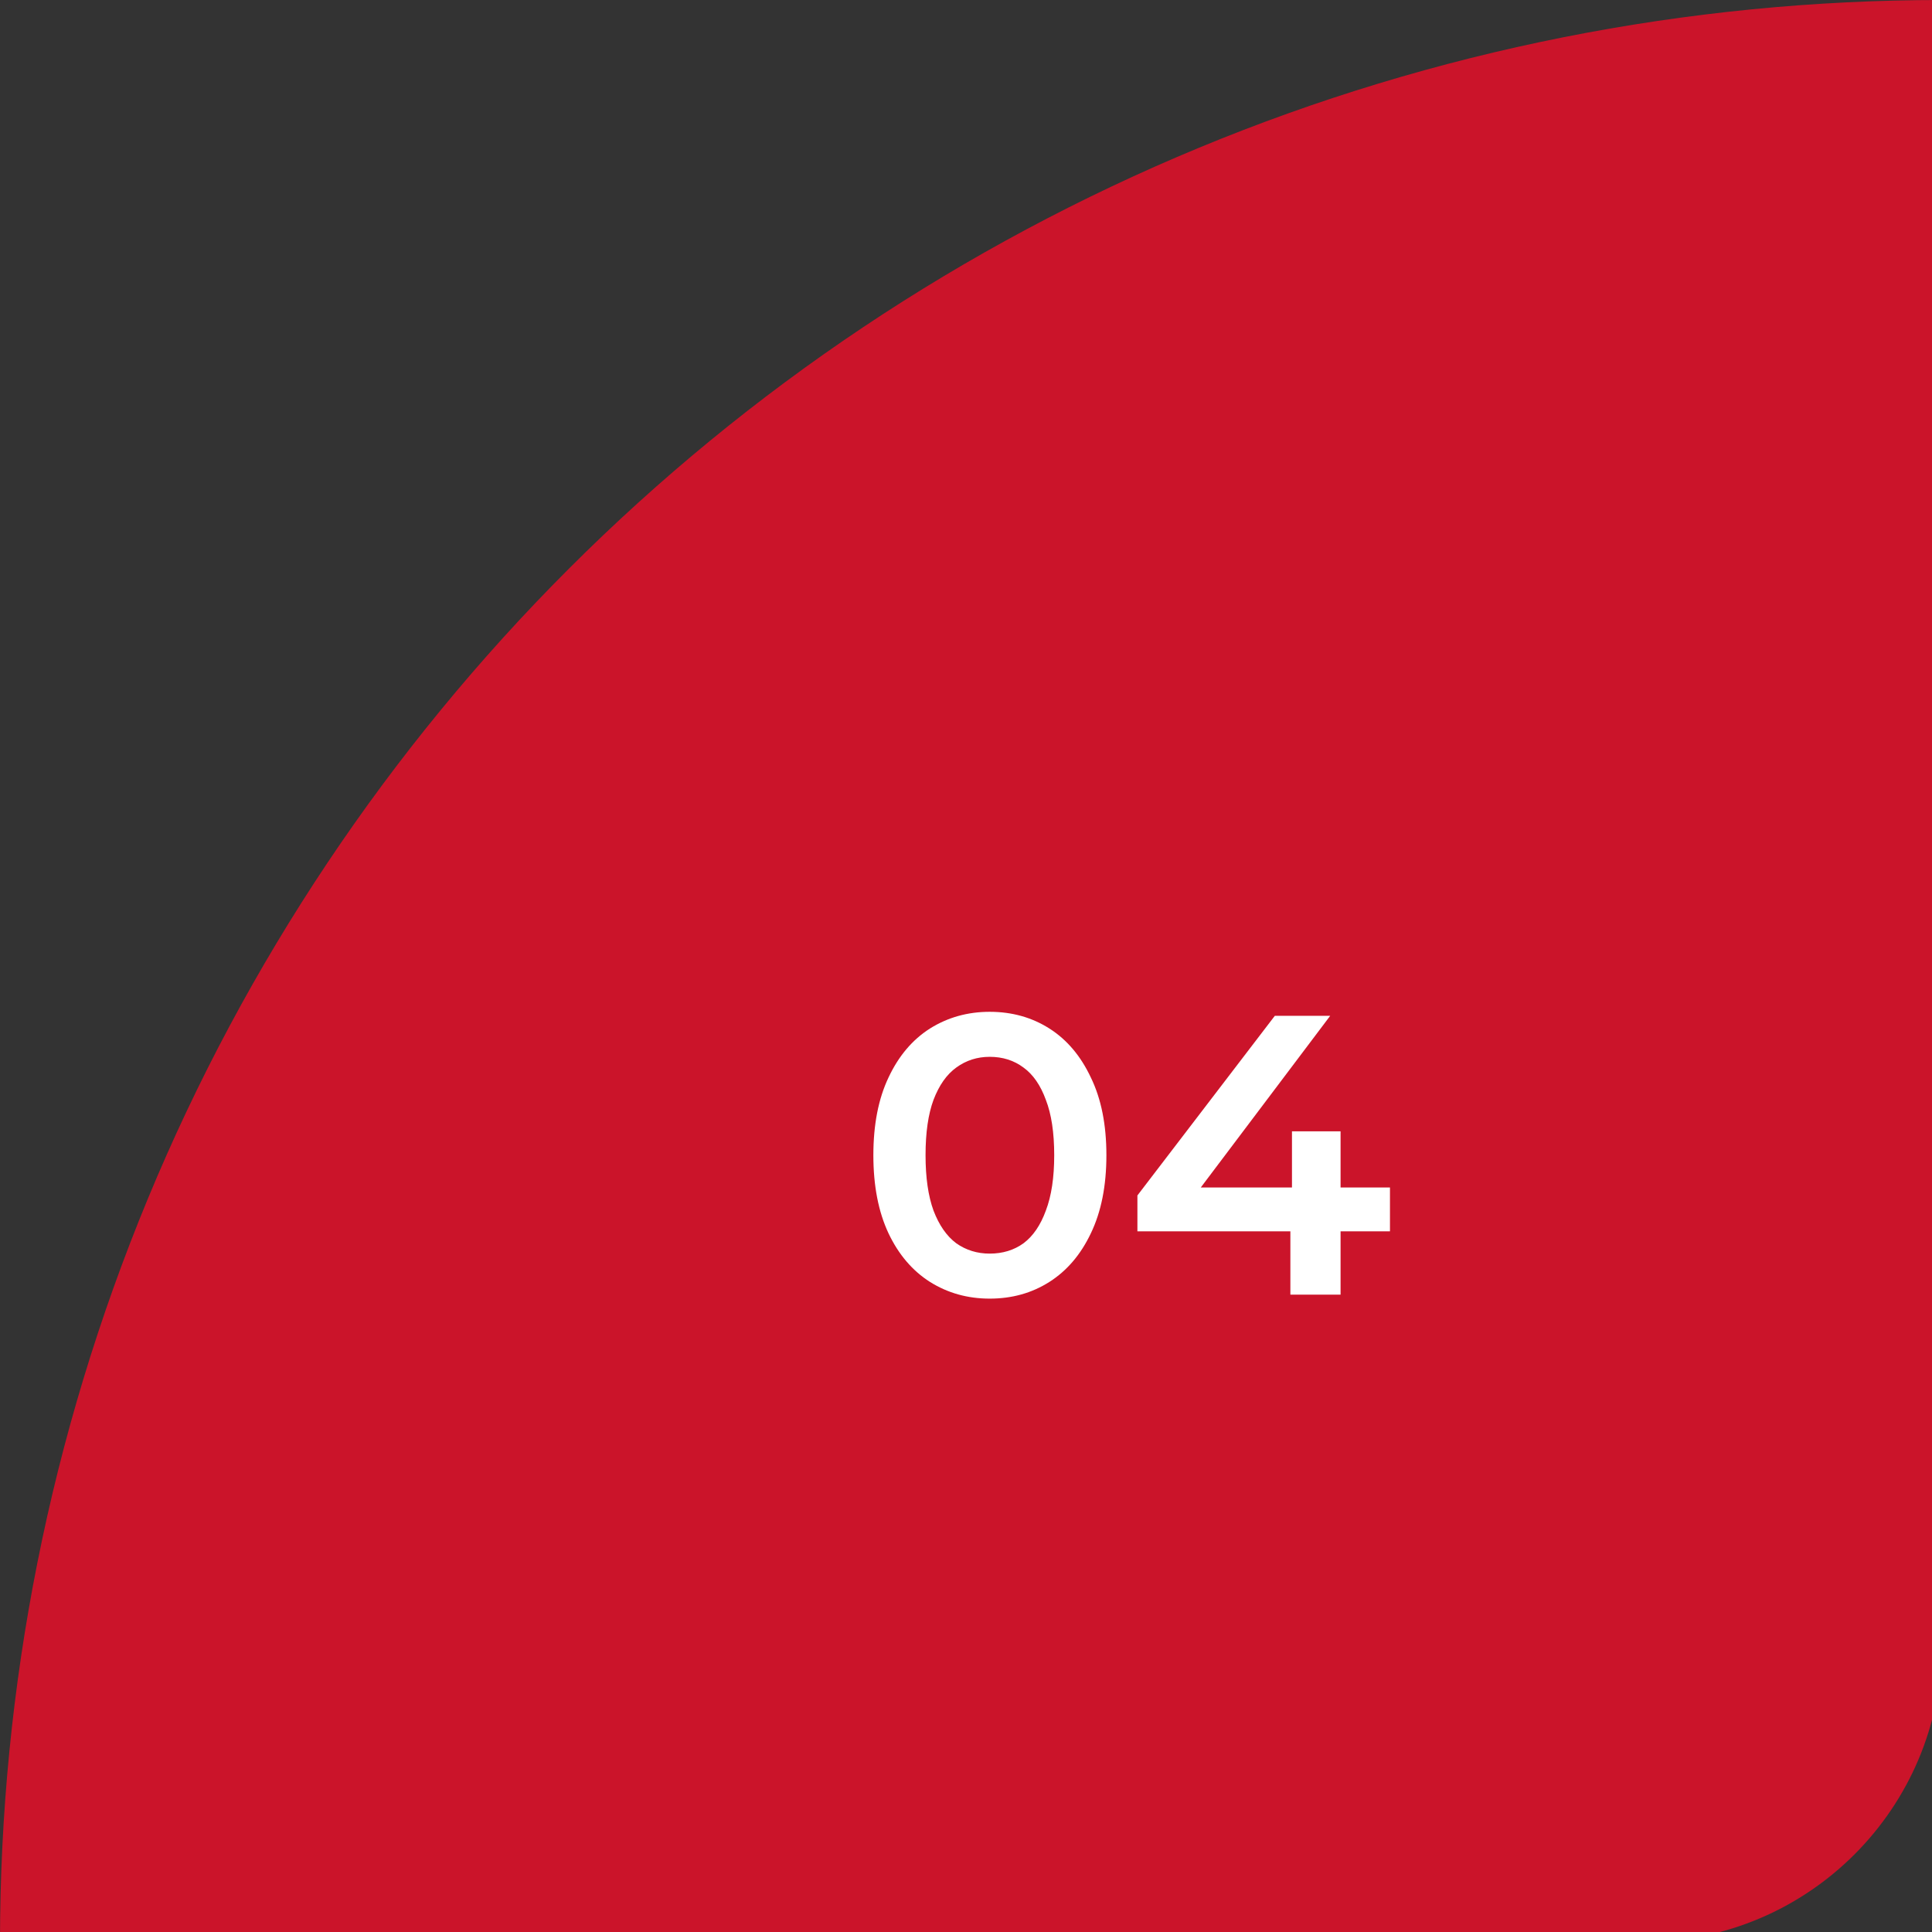
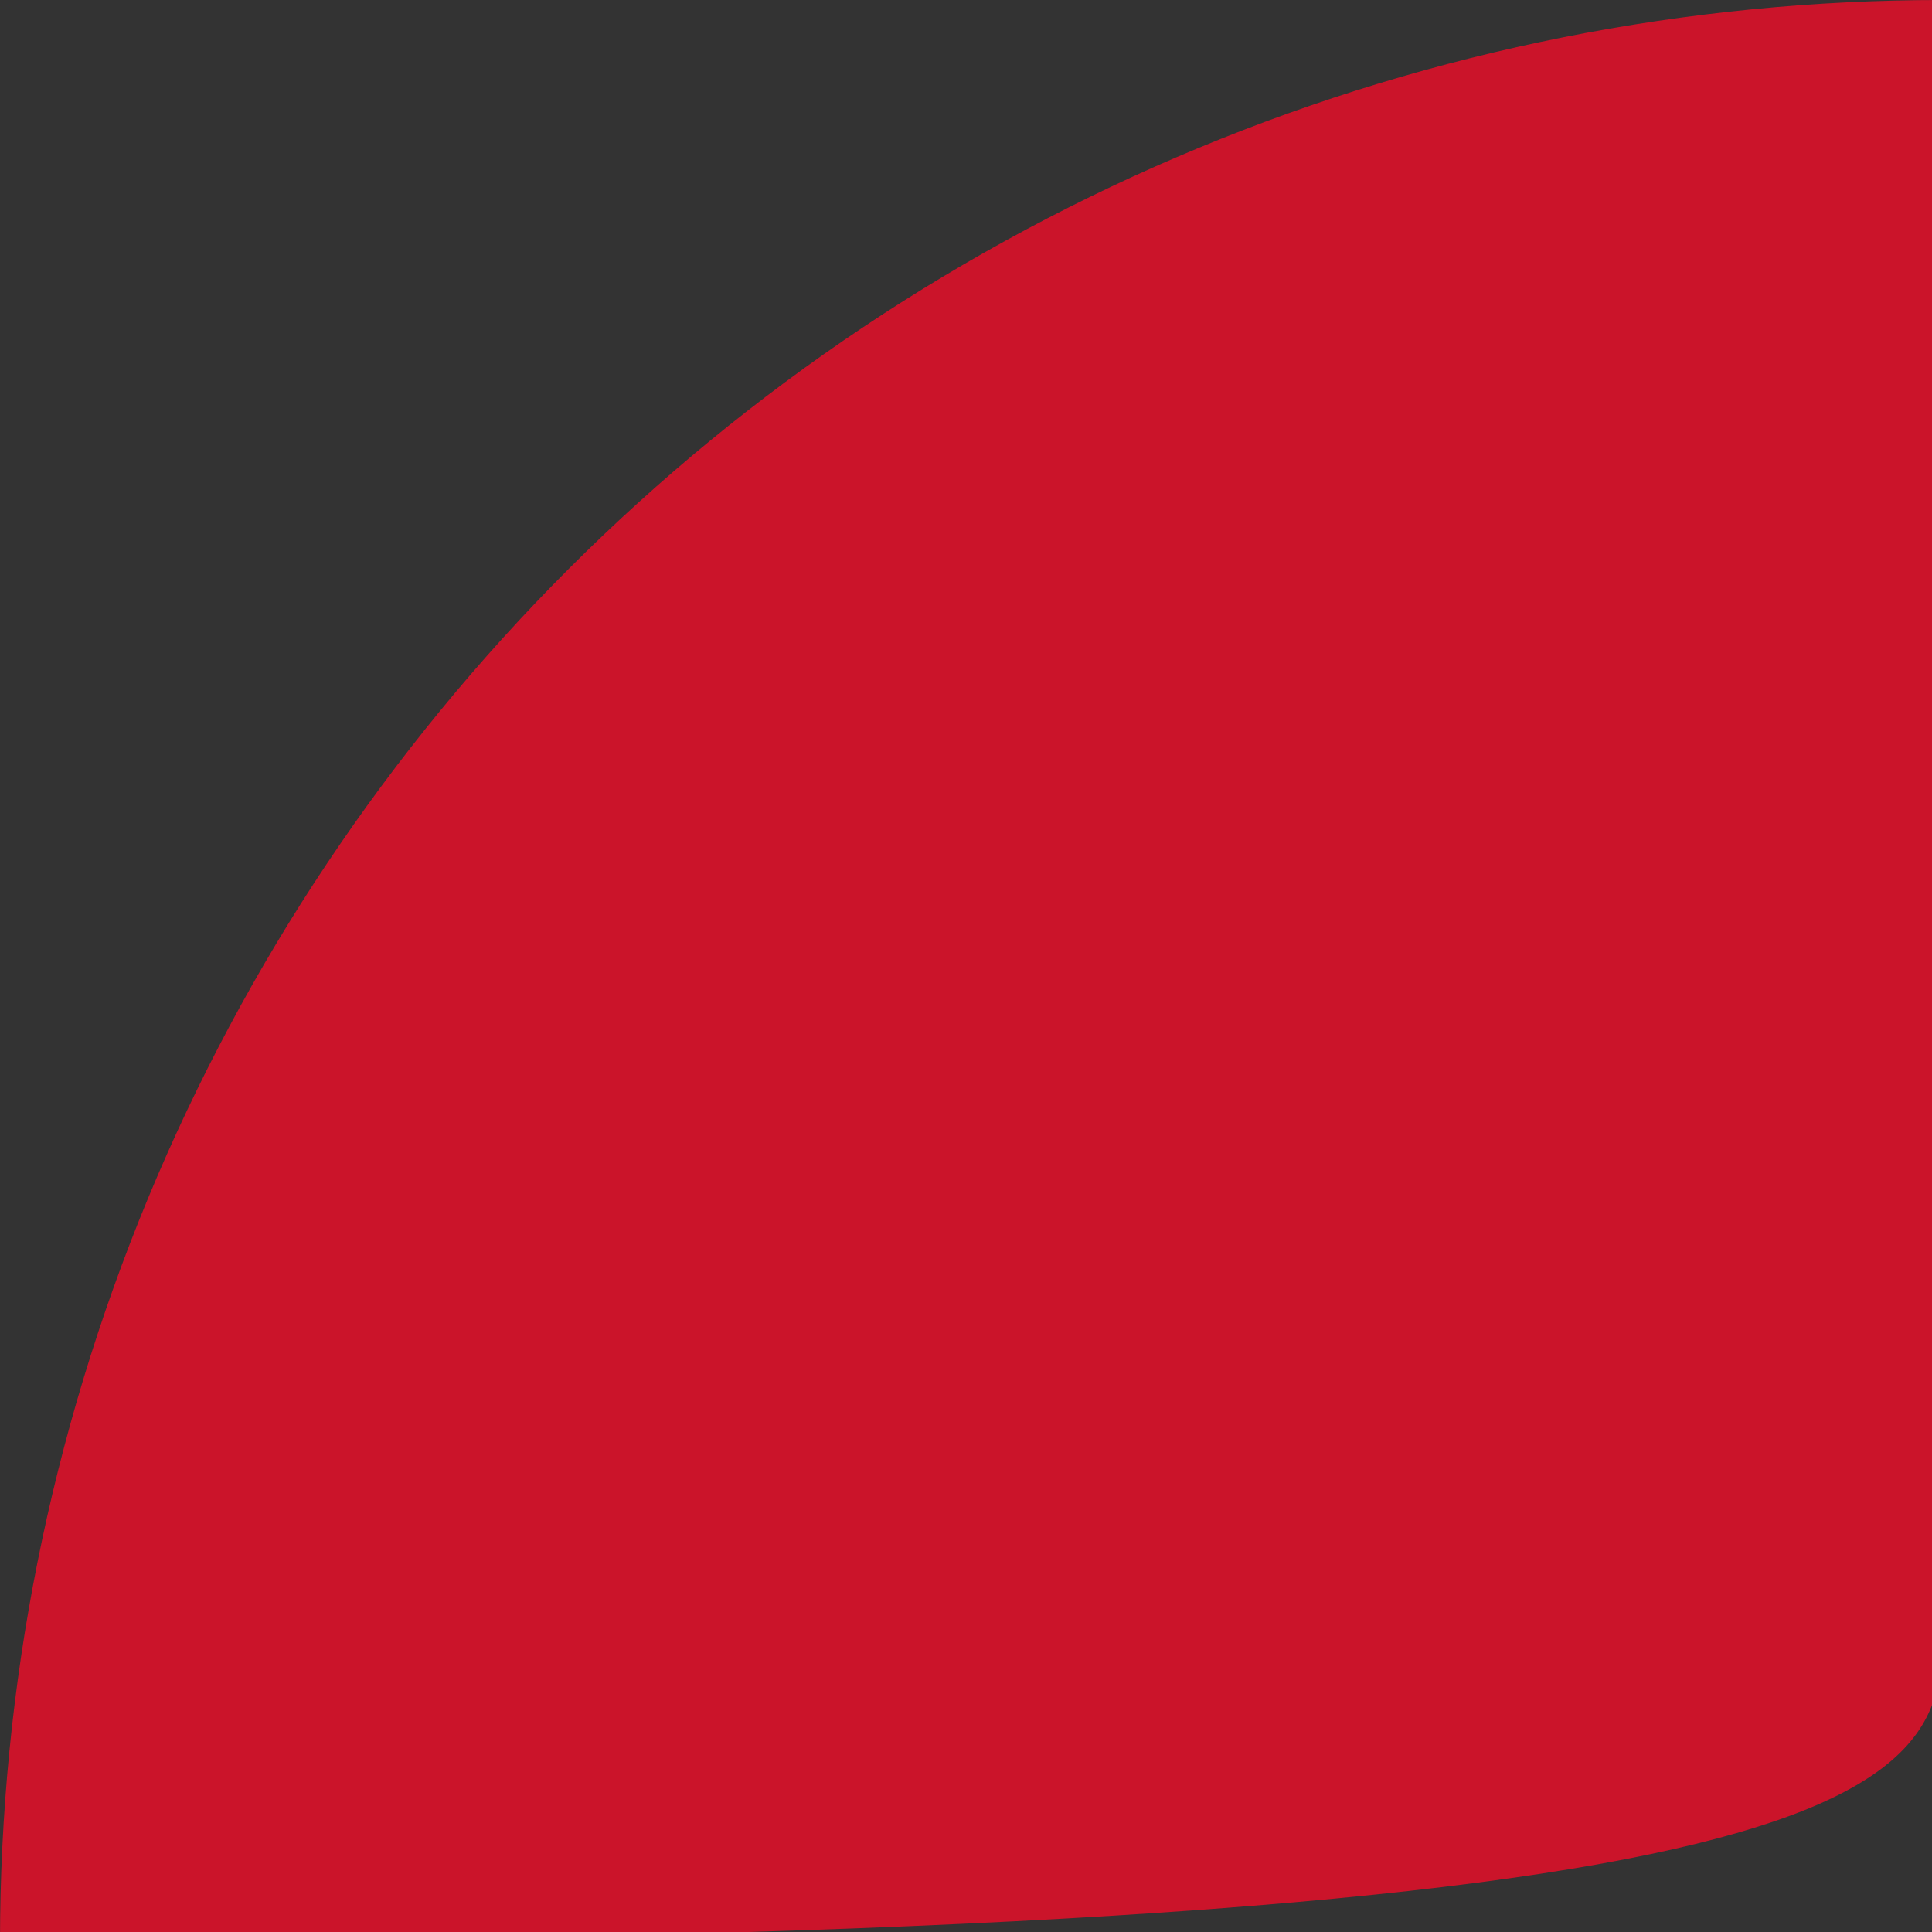
<svg xmlns="http://www.w3.org/2000/svg" width="97" height="97" viewBox="0 0 97 97" fill="none">
  <rect x="0" y="0" width="97" height="97" fill="#333333" stroke="none" />
-   <path d="M97.5 -1.18913e-05C84.696 -1.13316e-05 72.018 2.522 60.188 7.422C48.359 12.322 37.611 19.503 28.557 28.557C19.503 37.611 12.322 48.359 7.422 60.188C2.522 72.018 -1.11935e-06 84.696 0 97.5L82.5 97.5C90.784 97.5 97.5 90.784 97.5 82.5L97.5 -1.18913e-05Z" fill="#CB142A" />
-   <path d="M49.689 65.2C48.582 65.2 47.582 64.92 46.689 64.36C45.809 63.8 45.115 62.987 44.609 61.92C44.102 60.84 43.849 59.533 43.849 58C43.849 56.467 44.102 55.167 44.609 54.1C45.115 53.02 45.809 52.2 46.689 51.64C47.582 51.08 48.582 50.8 49.689 50.8C50.809 50.8 51.809 51.08 52.689 51.64C53.569 52.2 54.262 53.02 54.769 54.1C55.289 55.167 55.549 56.467 55.549 58C55.549 59.533 55.289 60.84 54.769 61.92C54.262 62.987 53.569 63.8 52.689 64.36C51.809 64.92 50.809 65.2 49.689 65.2ZM49.689 62.94C50.342 62.94 50.909 62.767 51.389 62.42C51.869 62.06 52.242 61.513 52.509 60.78C52.789 60.047 52.929 59.12 52.929 58C52.929 56.867 52.789 55.94 52.509 55.22C52.242 54.487 51.869 53.947 51.389 53.6C50.909 53.24 50.342 53.06 49.689 53.06C49.062 53.06 48.502 53.24 48.009 53.6C47.529 53.947 47.149 54.487 46.869 55.22C46.602 55.94 46.469 56.867 46.469 58C46.469 59.12 46.602 60.047 46.869 60.78C47.149 61.513 47.529 62.06 48.009 62.42C48.502 62.767 49.062 62.94 49.689 62.94ZM57.106 61.82V60.02L64.006 51H66.786L59.986 60.02L58.686 59.62H69.786V61.82H57.106ZM64.786 65V61.82L64.866 59.62V56.8H67.306V65H64.786Z" fill="white" />
+   <path d="M97.5 -1.18913e-05C84.696 -1.13316e-05 72.018 2.522 60.188 7.422C48.359 12.322 37.611 19.503 28.557 28.557C19.503 37.611 12.322 48.359 7.422 60.188C2.522 72.018 -1.11935e-06 84.696 0 97.5C90.784 97.5 97.5 90.784 97.5 82.5L97.5 -1.18913e-05Z" fill="#CB142A" />
</svg>